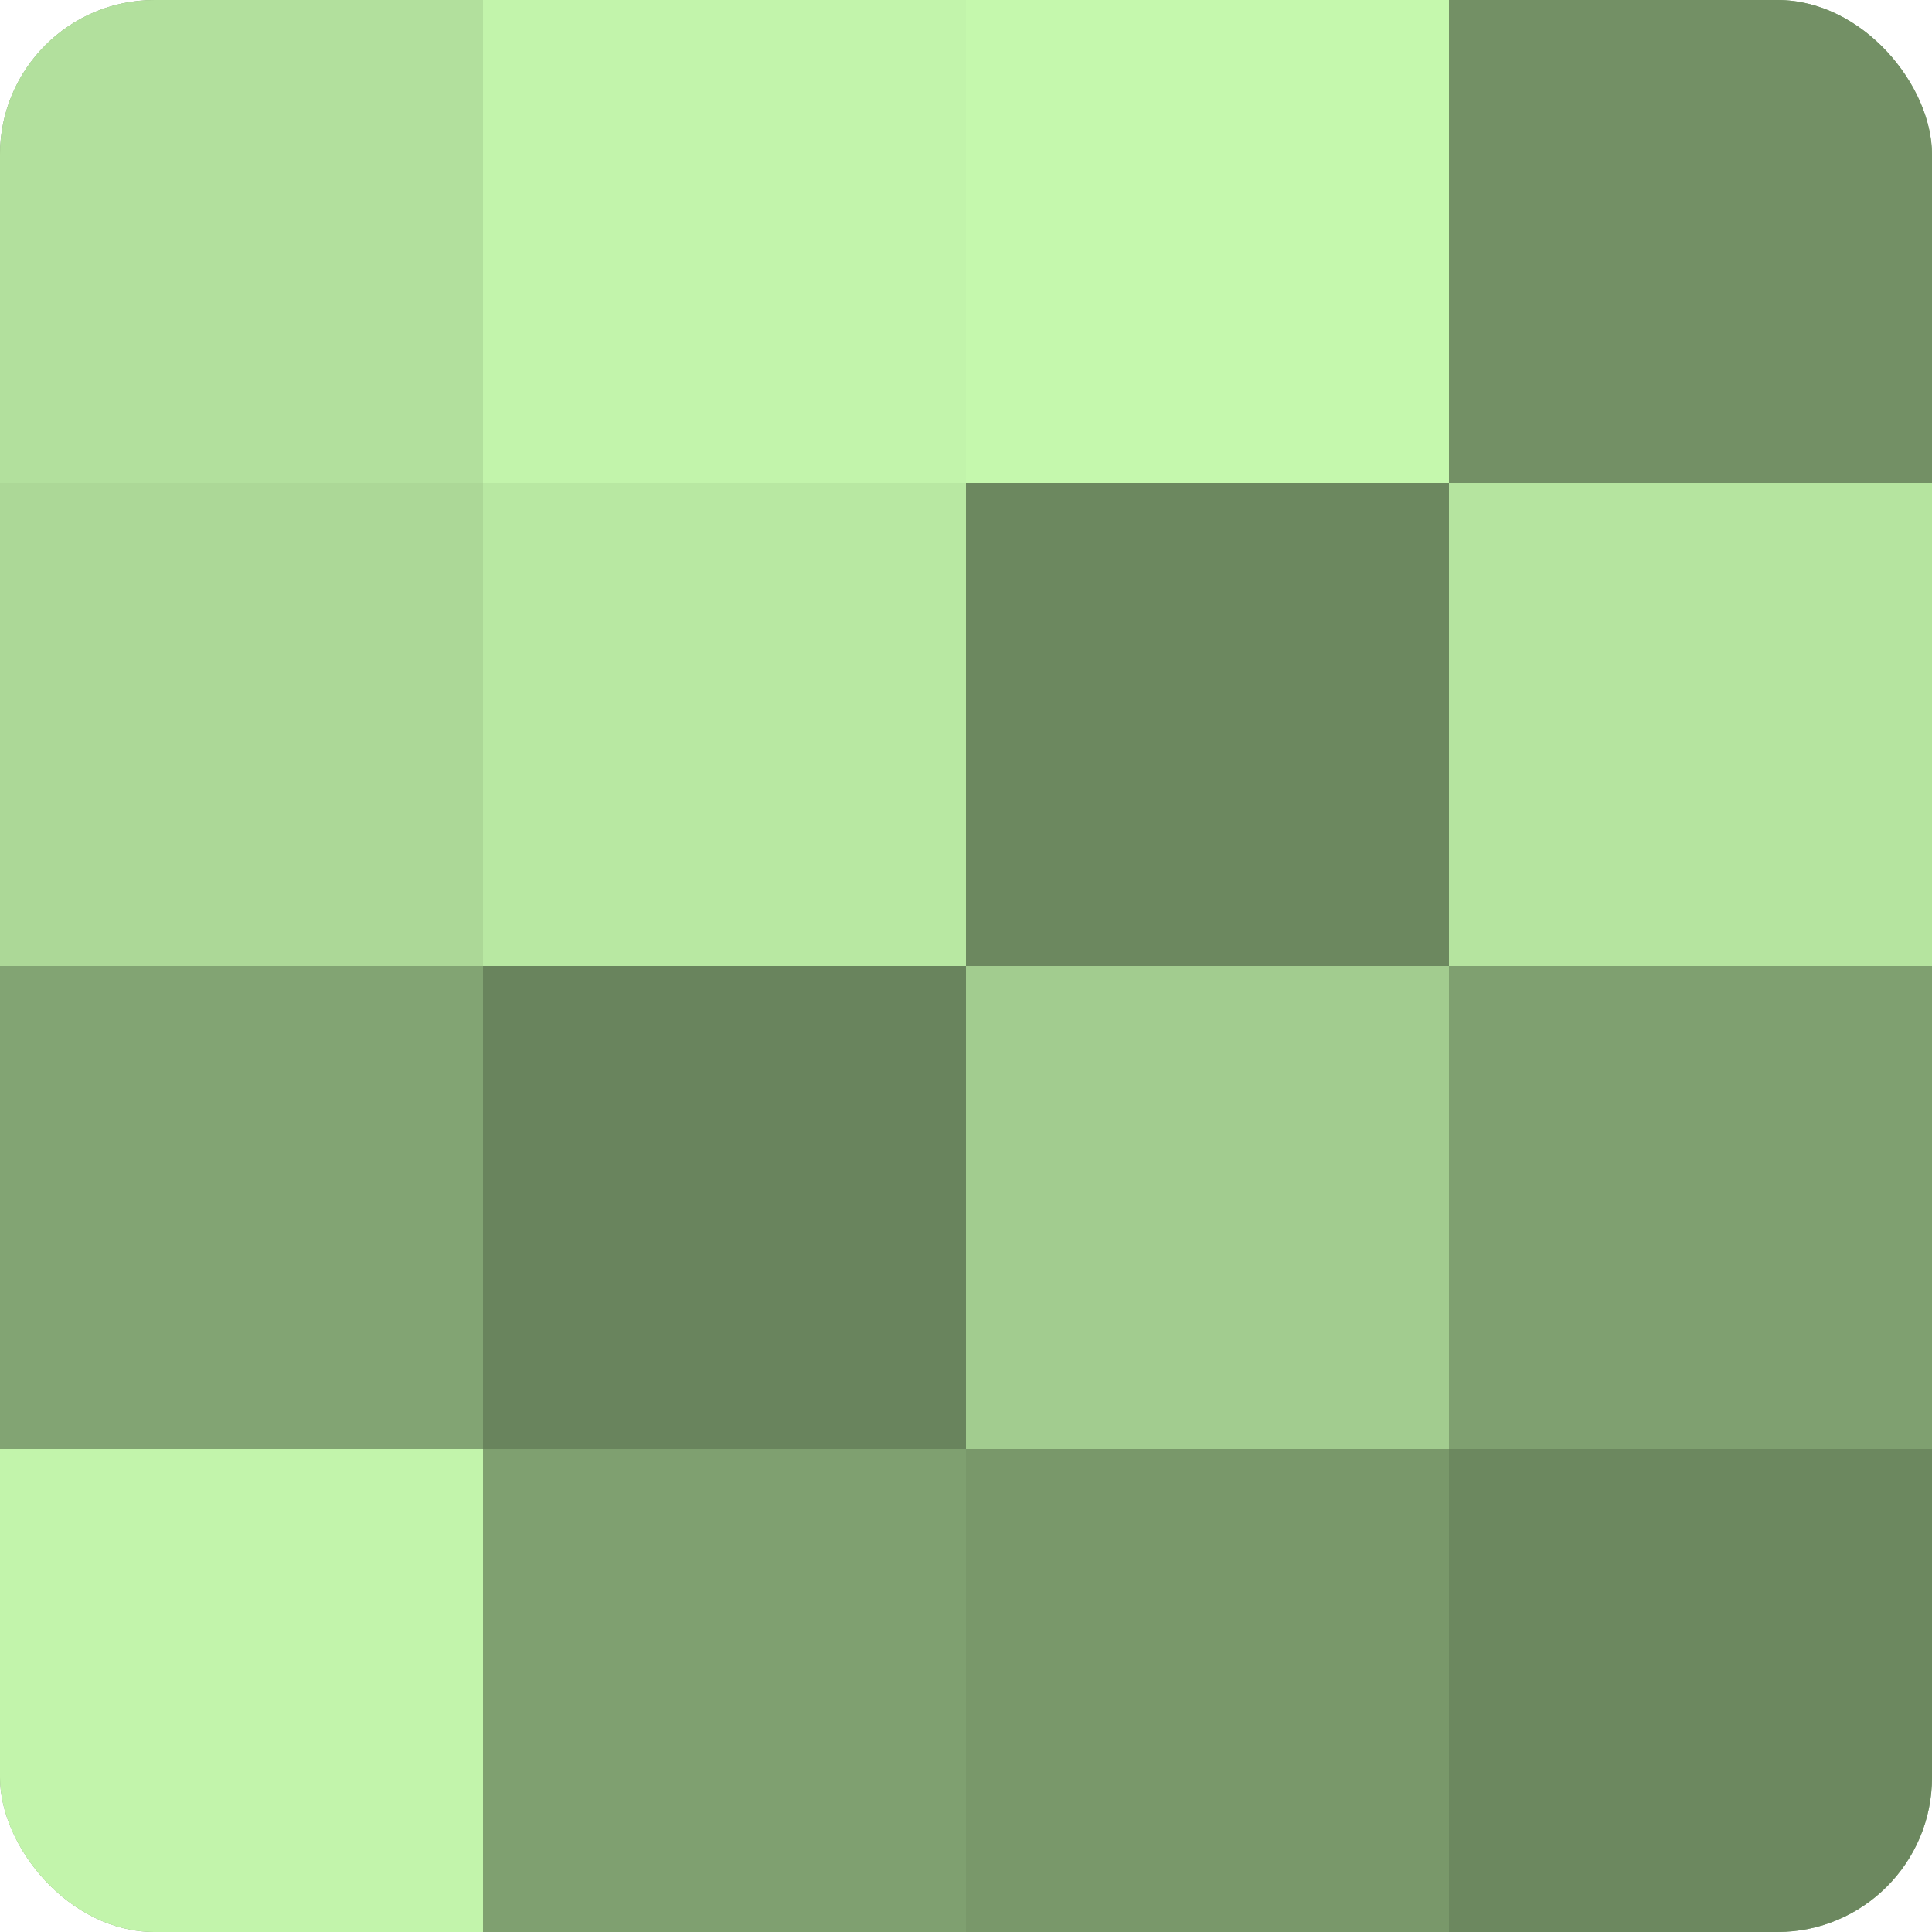
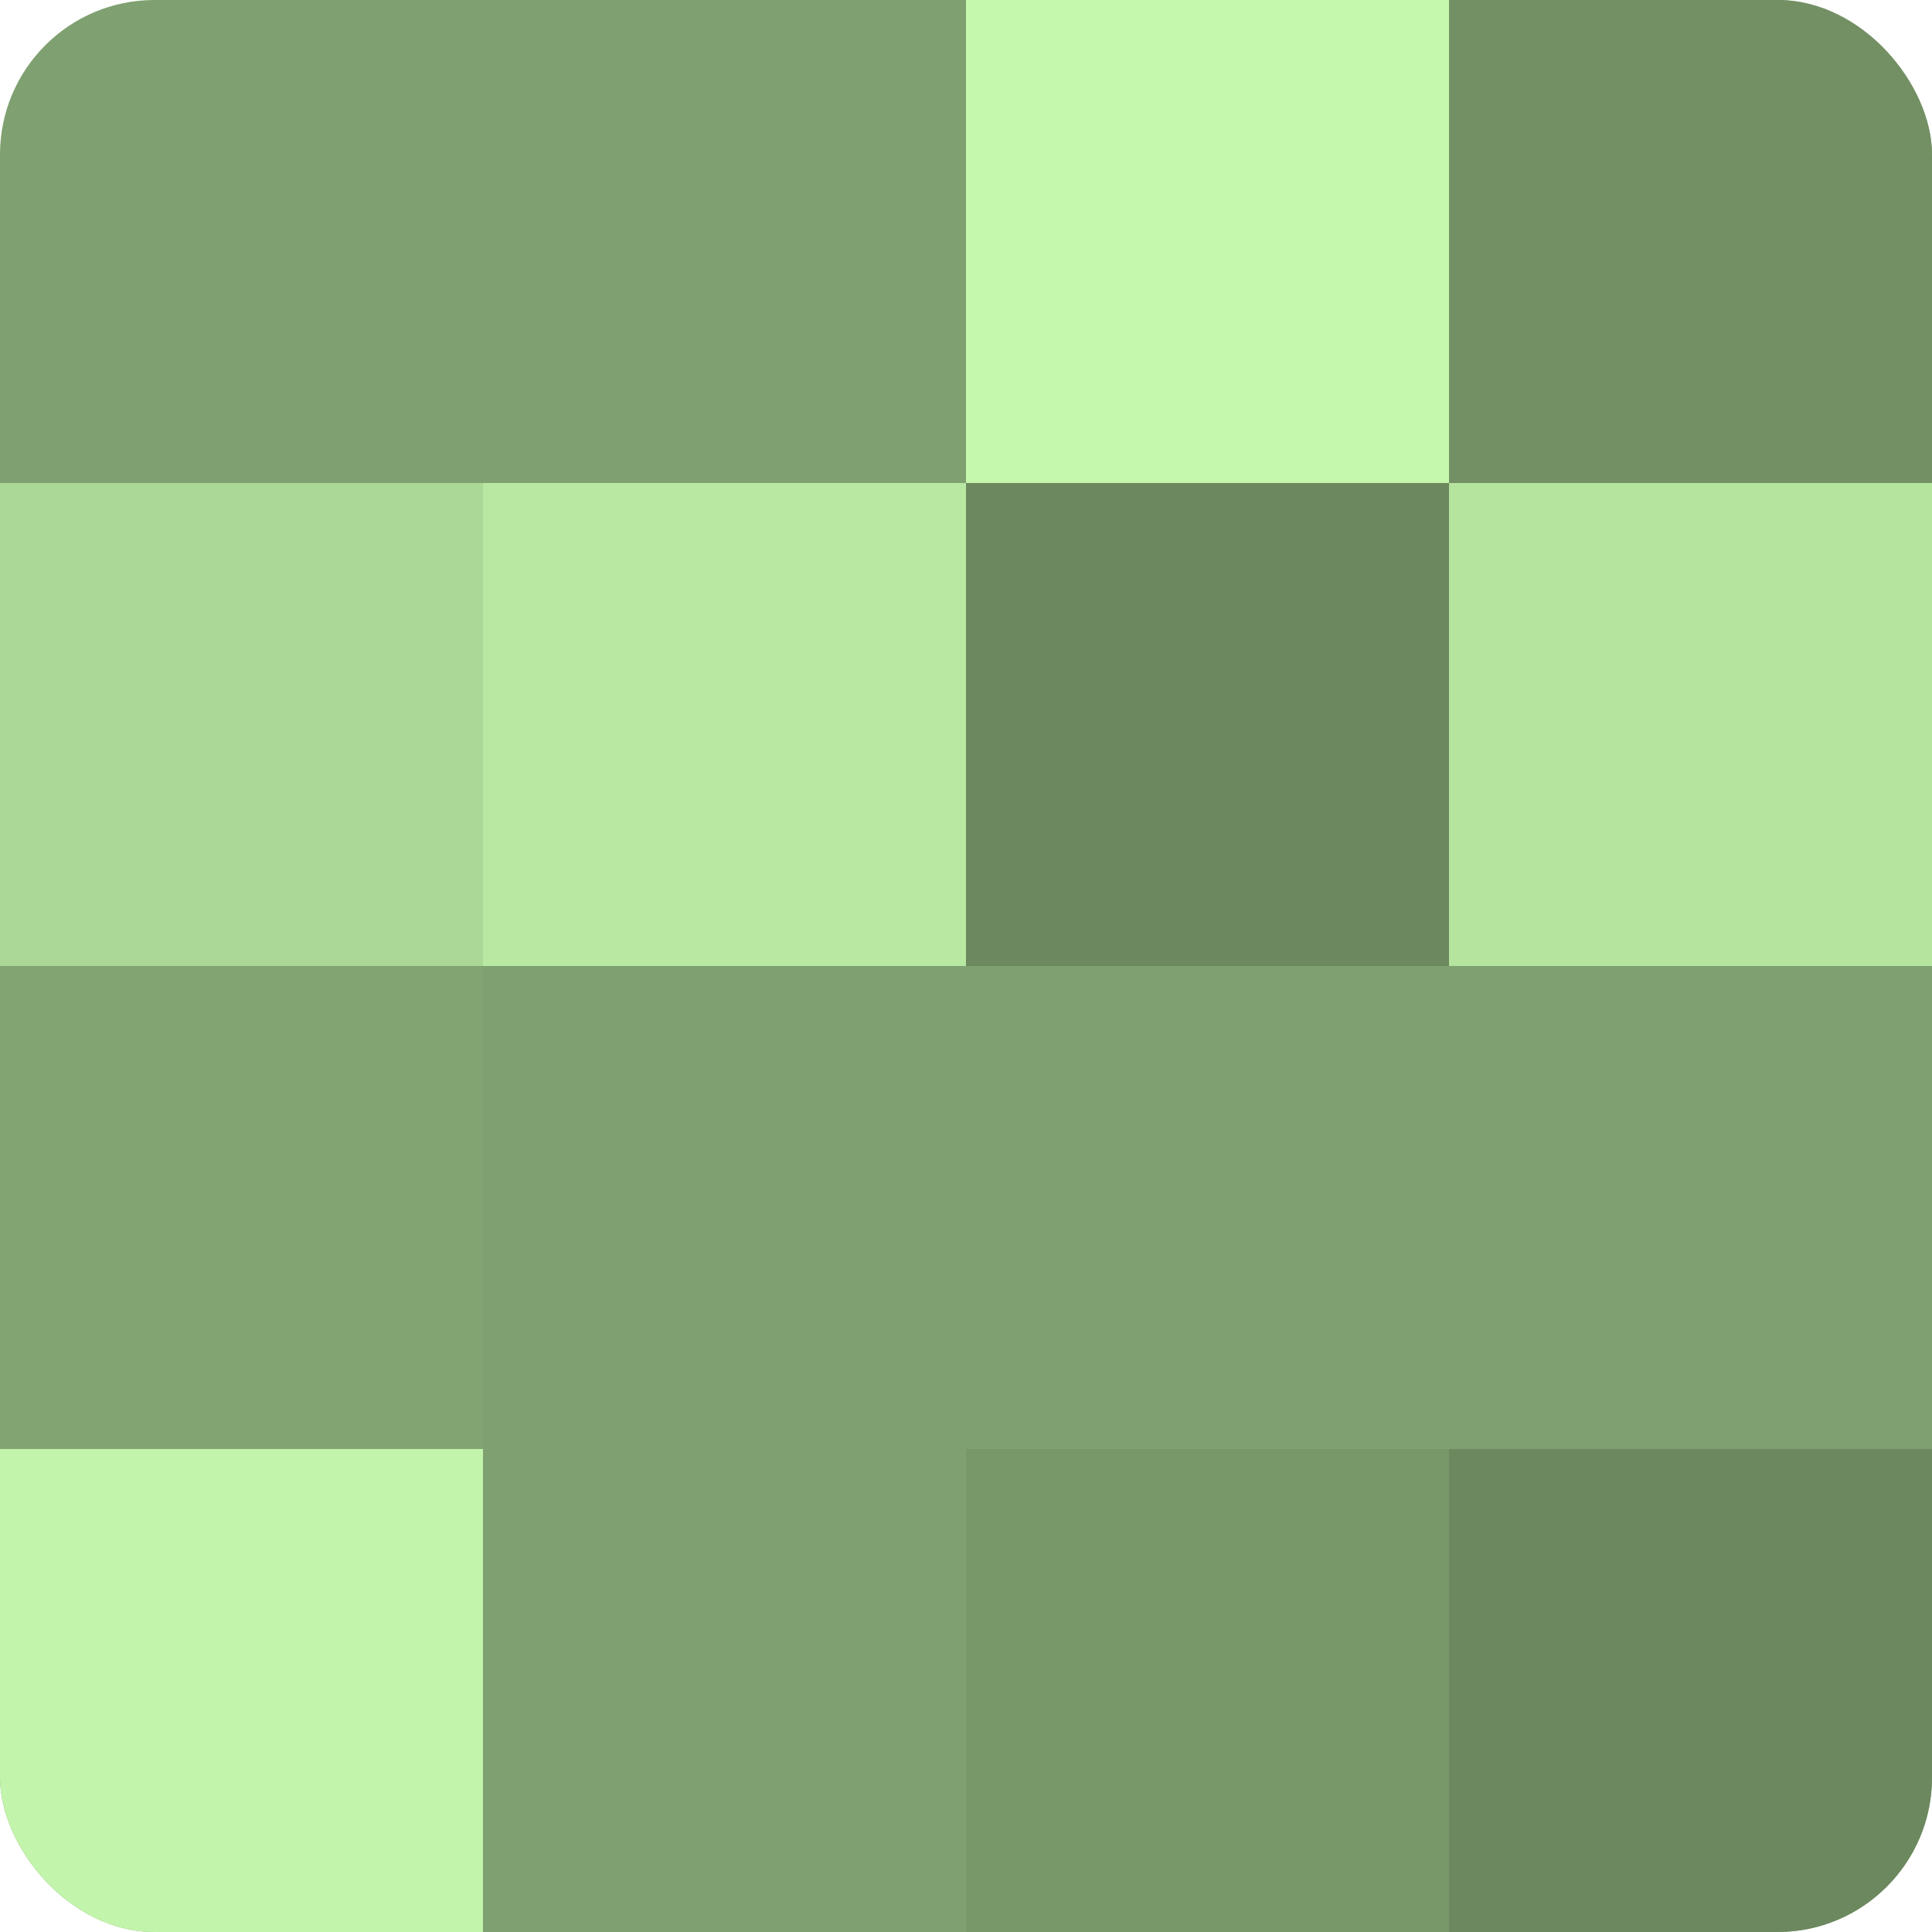
<svg xmlns="http://www.w3.org/2000/svg" width="80" height="80" viewBox="0 0 100 100" preserveAspectRatio="xMidYMid meet">
  <defs>
    <clipPath id="c" width="100" height="100">
      <rect width="100" height="100" rx="8" ry="8" />
    </clipPath>
  </defs>
  <g clip-path="url(#c)">
    <rect width="100" height="100" fill="#7fa070" />
-     <rect width="25" height="25" fill="#b2e09d" />
    <rect y="25" width="25" height="25" fill="#acd897" />
    <rect y="50" width="25" height="25" fill="#82a473" />
    <rect y="75" width="25" height="25" fill="#c2f4ab" />
-     <rect x="25" width="25" height="25" fill="#c2f4ab" />
    <rect x="25" y="25" width="25" height="25" fill="#b8e8a2" />
-     <rect x="25" y="50" width="25" height="25" fill="#69845d" />
-     <rect x="25" y="75" width="25" height="25" fill="#7fa070" />
    <rect x="50" width="25" height="25" fill="#c5f8ad" />
    <rect x="50" y="25" width="25" height="25" fill="#6c885f" />
-     <rect x="50" y="50" width="25" height="25" fill="#a2cc8f" />
    <rect x="50" y="75" width="25" height="25" fill="#79986a" />
    <rect x="75" width="25" height="25" fill="#739065" />
    <rect x="75" y="25" width="25" height="25" fill="#b5e49f" />
    <rect x="75" y="50" width="25" height="25" fill="#7fa070" />
    <rect x="75" y="75" width="25" height="25" fill="#6c885f" />
  </g>
</svg>